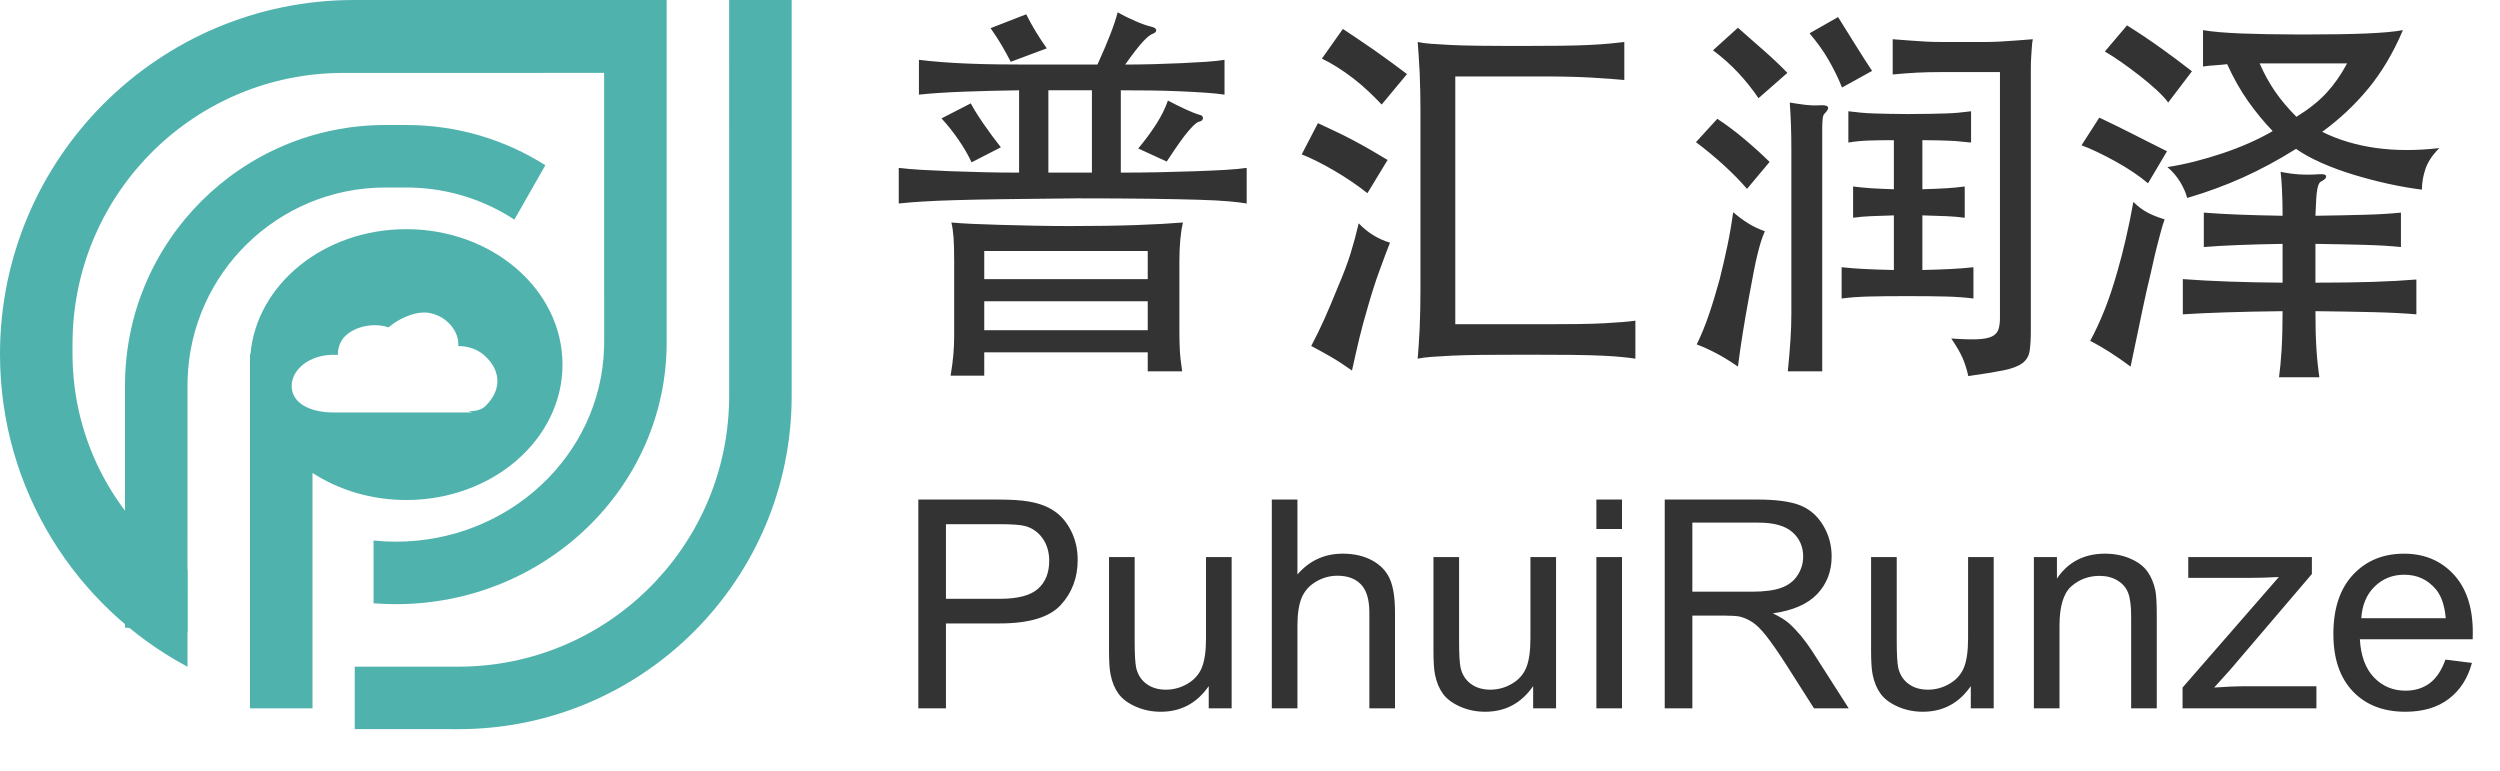
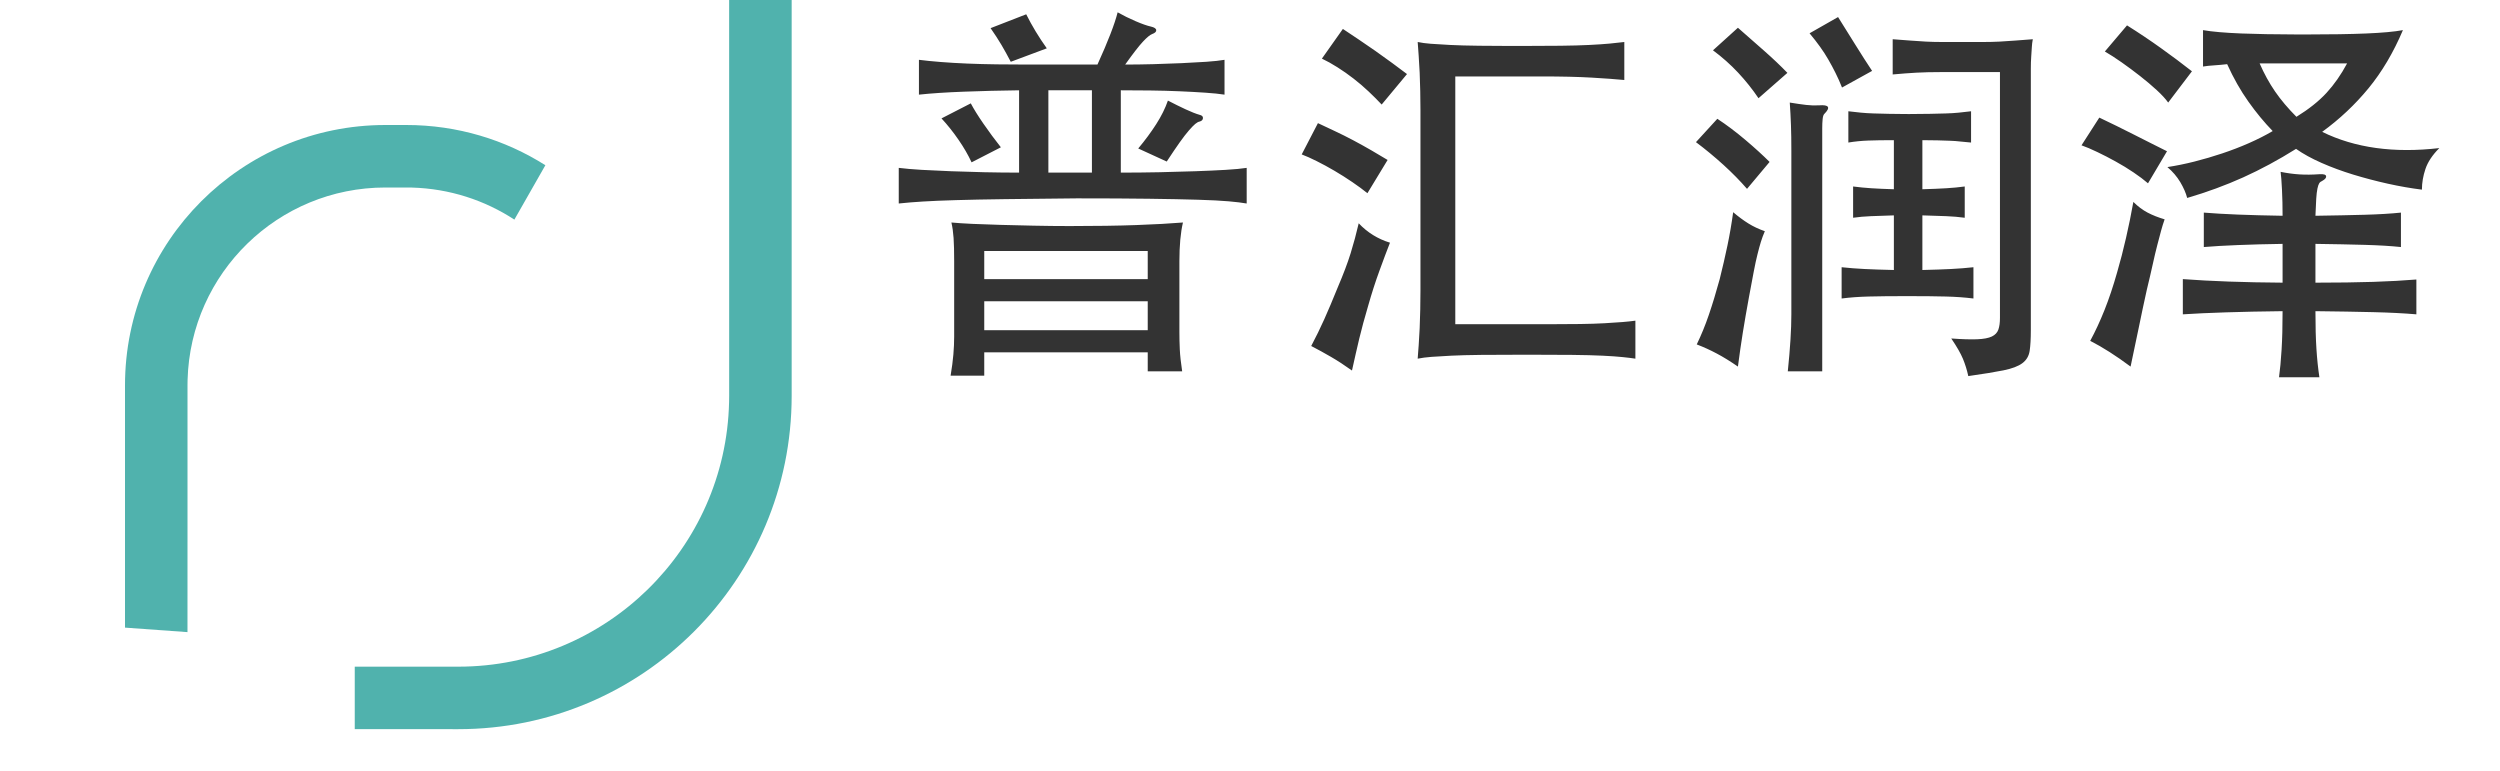
<svg xmlns="http://www.w3.org/2000/svg" width="120px" height="37px" viewBox="0 0 120 37" version="1.1">
  <title>logo</title>
  <g id="页面-1" stroke="none" stroke-width="1" fill="none" fill-rule="evenodd">
    <g id="其他内容" transform="translate(-1535, -750)">
      <g id="logo" transform="translate(1535, 749.999)">
        <g id="编组-11" fill="#50B2AD">
-           <path d="M32,0.001 L32,16.434 C32,23.374 26.18,29.001 19,29.001 C18.64,29.001 18.284,28.986 17.932,28.959 L17.931,25.946 C18.282,25.982 18.639,26.001 19,26.001 C24.429,26.001 28.848,21.854 28.996,16.685 L29,16.417 L28.999,3.5 L16.481,3.501 C9.404,3.501 3.648,9.156 3.485,16.194 L3.481,16.501 L3.481,16.982 C3.481,21.303 5.671,25.113 9,27.362 L9,32.005 C3.644,29.143 7.95629414e-16,23.497 0,17.001 C-1.14980138e-15,7.612 7.611,0.001 17,0.001 L32,0.001 Z" id="形状结合" />
          <path d="M19.5,6.001 C21.956,6.001 24.246,6.709 26.178,7.932 L24.69,10.542 C23.268,9.613 21.583,9.055 19.77,9.004 L19.5,9.001 L18.5,9.001 C13.344,9.001 9.147,13.108 9.004,18.23 L9,18.501 L9,26.005 L9,26.01 L8.999,30.343 L6,30.127 L6,18.501 C6,11.597 11.596,6.001 18.5,6.001 L19.5,6.001 Z" id="形状结合" fill-rule="nonzero" />
          <path d="M34.999,0 L38,0.001 L38,19.001 C38,27.837 30.837,35.001 22,35.001 L17.028,35 L17.028,32 L22,32.001 C29.077,32.001 34.833,26.345 34.996,19.307 L35,19.001 L34.999,0 Z" id="形状结合" fill-rule="nonzero" />
-           <path d="M19.5,11.001 C23.642,11.001 27,13.911 27,17.501 C27,21.09 23.642,24.001 19.5,24.001 C17.812,24.001 16.254,23.517 15,22.701 L15,34.001 L12,34.001 L12,17.001 L12.022,17.001 C12.316,13.645 15.552,11.001 19.5,11.001 Z M20.352,15.001 C19.842,15.001 19.126,15.296 18.65,15.715 C17.885,15.458 16.972,15.701 16.537,16.167 C16.319,16.401 16.215,16.708 16.215,17.04 C16.144,17.034 16.072,17.031 16,17.031 C14.895,17.031 14,17.703 14,18.531 C14,19.359 14.895,19.799 16,19.799 C16.076,19.799 16.151,19.797 16.218,19.799 L16.218,19.799 L22.659,19.799 L22.5,19.743 C22.84,19.738 23.115,19.668 23.28,19.511 C24.06,18.767 24.088,17.84 23.28,17.087 C22.923,16.753 22.456,16.612 21.998,16.613 C21.999,16.586 22,16.558 22,16.531 C22,15.703 21.18,15.001 20.352,15.001 Z" id="形状结合" />
        </g>
        <path d="M59.841,9.769 L59.841,8.059 C59.6,8.097 59.265,8.128 58.834,8.154 C58.403,8.179 57.919,8.201 57.38,8.22 C56.842,8.239 56.266,8.255 55.651,8.268 C55.037,8.28 54.42,8.287 53.799,8.287 L53.799,8.287 L53.799,4.335 C54.255,4.335 54.727,4.338 55.215,4.344 C55.702,4.35 56.168,4.363 56.611,4.382 C57.054,4.401 57.466,4.423 57.846,4.449 C58.226,4.474 58.536,4.506 58.777,4.544 L58.777,4.544 L58.777,2.872 C58.562,2.91 58.27,2.941 57.903,2.967 C57.536,2.992 57.137,3.014 56.706,3.033 C56.275,3.052 55.826,3.068 55.357,3.081 C54.888,3.093 54.439,3.1 54.008,3.1 C54.388,2.568 54.673,2.2 54.863,1.998 C55.053,1.795 55.199,1.675 55.3,1.637 C55.439,1.586 55.506,1.523 55.499,1.447 C55.493,1.371 55.408,1.314 55.243,1.276 C55.066,1.238 54.822,1.152 54.511,1.019 C54.201,0.886 53.913,0.744 53.647,0.592 C53.508,1.149 53.185,1.985 52.678,3.1 L52.678,3.1 L49.315,3.1 C48.834,3.1 48.346,3.096 47.852,3.09 C47.358,3.084 46.883,3.071 46.427,3.052 C45.971,3.033 45.544,3.008 45.145,2.976 C44.745,2.944 44.4,2.91 44.109,2.872 L44.109,2.872 L44.109,4.544 C44.704,4.48 45.426,4.433 46.275,4.401 C47.124,4.369 48.004,4.347 48.916,4.335 L48.916,4.335 L48.916,8.287 C48.359,8.287 47.801,8.28 47.244,8.268 C46.687,8.255 46.155,8.239 45.648,8.22 C45.141,8.201 44.673,8.179 44.242,8.154 C43.811,8.128 43.444,8.097 43.14,8.059 L43.14,8.059 L43.14,9.769 C43.495,9.731 43.881,9.699 44.299,9.674 C44.717,9.648 45.246,9.626 45.886,9.607 C46.525,9.588 47.307,9.572 48.232,9.56 C49.157,9.547 50.309,9.534 51.69,9.522 C53.058,9.522 54.211,9.528 55.148,9.541 C56.085,9.553 56.867,9.569 57.495,9.588 C58.121,9.607 58.615,9.632 58.977,9.664 C59.337,9.696 59.626,9.731 59.841,9.769 L59.841,9.769 Z M48.517,2.967 L50.246,2.321 C49.866,1.789 49.537,1.244 49.258,0.687 L49.258,0.687 L47.548,1.352 C47.751,1.643 47.925,1.912 48.071,2.159 C48.216,2.406 48.365,2.675 48.517,2.967 L48.517,2.967 Z M52.412,8.287 L50.322,8.287 L50.322,4.335 L52.412,4.335 L52.412,8.287 Z M56.003,7.755 C56.244,7.387 56.45,7.083 56.62,6.843 C56.791,6.602 56.94,6.409 57.067,6.263 C57.194,6.117 57.295,6.013 57.371,5.95 C57.447,5.886 57.517,5.848 57.58,5.836 C57.681,5.81 57.735,5.756 57.742,5.674 C57.748,5.592 57.694,5.538 57.58,5.513 C57.403,5.462 57.178,5.373 56.906,5.247 C56.633,5.12 56.351,4.981 56.06,4.829 C55.933,5.196 55.746,5.573 55.499,5.959 C55.252,6.345 54.964,6.735 54.635,7.128 L54.635,7.128 L56.003,7.755 Z M46.636,7.793 L48.042,7.071 C47.751,6.703 47.472,6.326 47.206,5.94 C46.94,5.554 46.737,5.228 46.598,4.962 L46.598,4.962 L45.192,5.684 C45.483,6 45.756,6.342 46.009,6.71 C46.262,7.077 46.471,7.438 46.636,7.793 L46.636,7.793 Z M47.244,18.034 L47.244,16.913 L55.091,16.913 L55.091,17.825 L56.744,17.825 C56.681,17.407 56.643,17.055 56.63,16.77 C56.617,16.485 56.611,16.203 56.611,15.925 L56.611,15.925 L56.611,12.543 C56.611,11.783 56.668,11.162 56.782,10.681 C56.174,10.731 55.427,10.772 54.54,10.804 C53.653,10.836 52.589,10.852 51.348,10.852 C50.753,10.852 50.173,10.845 49.609,10.833 C49.046,10.82 48.517,10.807 48.023,10.795 C47.529,10.782 47.079,10.766 46.674,10.747 C46.269,10.728 45.933,10.706 45.667,10.681 C45.718,10.896 45.752,11.143 45.772,11.422 C45.791,11.7 45.8,12.074 45.8,12.543 L45.8,12.543 L45.8,16.153 C45.8,16.431 45.787,16.719 45.762,17.017 C45.737,17.315 45.692,17.654 45.629,18.034 L45.629,18.034 L47.244,18.034 Z M55.091,13.398 L47.244,13.398 L47.244,12.049 L55.091,12.049 L55.091,13.398 Z M55.091,15.849 L47.244,15.849 L47.244,14.462 L55.091,14.462 L55.091,15.849 Z M66.32,5.019 L67.536,3.556 C67.321,3.391 67.083,3.214 66.823,3.024 C66.564,2.834 66.295,2.64 66.016,2.444 C65.737,2.248 65.465,2.061 65.199,1.884 C64.933,1.706 64.686,1.542 64.458,1.39 L64.458,1.39 L63.451,2.815 C63.692,2.929 63.942,3.068 64.201,3.233 C64.461,3.397 64.718,3.578 64.971,3.774 C65.224,3.97 65.465,4.176 65.693,4.392 C65.921,4.607 66.13,4.816 66.32,5.019 L66.32,5.019 Z M78.499,17.217 L78.499,15.393 C78.322,15.418 78.116,15.44 77.882,15.459 C77.647,15.478 77.362,15.497 77.026,15.516 C76.691,15.535 76.295,15.548 75.839,15.554 C75.383,15.56 74.851,15.564 74.243,15.564 L69.854,15.564 L69.854,3.67 L73.977,3.67 C74.952,3.67 75.763,3.689 76.409,3.727 C77.055,3.765 77.574,3.803 77.967,3.841 L77.967,3.841 L77.967,2.017 C77.764,2.042 77.53,2.067 77.264,2.093 C76.998,2.118 76.672,2.14 76.285,2.159 C75.899,2.178 75.44,2.191 74.908,2.197 C74.376,2.203 73.743,2.207 73.008,2.207 L72.364,2.206 C71.85,2.205 71.397,2.202 71.004,2.197 C70.453,2.191 69.987,2.178 69.607,2.159 C69.227,2.14 68.917,2.121 68.676,2.102 C68.435,2.083 68.226,2.055 68.049,2.017 C68.062,2.207 68.078,2.428 68.097,2.682 C68.115,2.935 68.131,3.204 68.144,3.489 C68.157,3.774 68.166,4.072 68.172,4.382 C68.179,4.692 68.182,4.987 68.182,5.266 L68.182,5.266 L68.182,13.968 C68.182,14.259 68.179,14.557 68.172,14.861 C68.166,15.165 68.157,15.462 68.144,15.754 C68.131,16.045 68.115,16.317 68.097,16.571 C68.087,16.697 68.078,16.814 68.07,16.922 L68.049,17.217 C68.239,17.179 68.457,17.15 68.704,17.131 C68.951,17.112 69.268,17.093 69.654,17.074 C70.041,17.055 70.525,17.042 71.108,17.036 C71.691,17.03 72.419,17.027 73.293,17.027 C74.142,17.027 74.861,17.03 75.45,17.036 C76.038,17.042 76.529,17.055 76.922,17.074 C77.315,17.093 77.635,17.115 77.882,17.141 C78.129,17.166 78.334,17.191 78.499,17.217 L78.499,17.217 Z M65.636,9.275 L66.605,7.679 C66.377,7.539 66.121,7.387 65.835,7.223 C65.55,7.058 65.259,6.896 64.962,6.738 C64.664,6.58 64.366,6.431 64.069,6.292 C63.771,6.152 63.502,6.026 63.261,5.912 L63.261,5.912 L62.482,7.413 C62.685,7.489 62.925,7.596 63.204,7.736 C63.483,7.875 63.768,8.03 64.059,8.201 C64.35,8.372 64.635,8.553 64.914,8.743 C65.193,8.933 65.433,9.11 65.636,9.275 L65.636,9.275 Z M64.895,17.787 C64.958,17.495 65.019,17.226 65.076,16.979 C65.132,16.732 65.189,16.488 65.246,16.248 C65.303,16.007 65.367,15.76 65.436,15.507 C65.506,15.253 65.585,14.975 65.674,14.671 C65.839,14.088 66.019,13.527 66.216,12.989 C66.412,12.451 66.58,12.004 66.719,11.65 C66.136,11.472 65.636,11.162 65.218,10.719 C65.104,11.213 64.974,11.694 64.829,12.163 C64.683,12.631 64.477,13.176 64.211,13.797 C63.97,14.392 63.755,14.902 63.565,15.326 C63.375,15.75 63.166,16.178 62.938,16.609 C63.255,16.773 63.571,16.947 63.888,17.131 C64.205,17.315 64.54,17.533 64.895,17.787 Z M88.417,4.202 L89.861,3.404 C89.633,3.062 89.367,2.647 89.063,2.159 C88.759,1.671 88.48,1.225 88.227,0.82 L88.227,0.82 L86.859,1.599 C87.049,1.827 87.217,2.042 87.362,2.245 C87.508,2.447 87.641,2.653 87.761,2.862 C87.882,3.071 87.996,3.283 88.103,3.499 C88.211,3.714 88.316,3.948 88.417,4.202 L88.417,4.202 Z M84.408,4.715 L85.795,3.499 C85.478,3.169 85.105,2.815 84.674,2.435 C84.243,2.055 83.825,1.687 83.42,1.333 L83.42,1.333 L82.223,2.416 C82.666,2.745 83.069,3.103 83.43,3.489 C83.79,3.875 84.117,4.284 84.408,4.715 L84.408,4.715 Z M94.478,18.053 C95.2,17.951 95.764,17.859 96.169,17.777 C96.574,17.695 96.875,17.581 97.072,17.435 C97.268,17.289 97.385,17.093 97.423,16.846 C97.461,16.599 97.48,16.267 97.48,15.849 L97.48,15.849 L97.48,3.309 C97.48,3.081 97.486,2.881 97.499,2.71 C97.512,2.539 97.521,2.39 97.528,2.264 C97.534,2.137 97.55,2.01 97.575,1.884 C97.246,1.909 96.957,1.931 96.71,1.95 C96.463,1.969 96.22,1.985 95.979,1.998 C95.738,2.01 95.479,2.017 95.2,2.017 L95.2,2.017 L93.205,2.017 C92.939,2.017 92.686,2.01 92.445,1.998 C92.204,1.985 91.964,1.969 91.723,1.95 C91.482,1.931 91.191,1.909 90.849,1.884 L90.849,1.884 L90.849,3.575 C91.267,3.537 91.647,3.508 91.989,3.489 C92.331,3.47 92.73,3.461 93.186,3.461 L93.186,3.461 L95.998,3.461 L95.998,15.26 C95.998,15.488 95.973,15.674 95.922,15.82 C95.871,15.966 95.767,16.077 95.609,16.153 C95.45,16.229 95.216,16.273 94.906,16.286 C94.595,16.298 94.18,16.286 93.661,16.248 C93.927,16.64 94.114,16.966 94.222,17.226 C94.329,17.486 94.415,17.761 94.478,18.053 Z M87.467,17.825 L87.467,6.159 C87.467,5.994 87.473,5.848 87.486,5.722 C87.499,5.595 87.524,5.513 87.562,5.475 C87.879,5.158 87.796,5.019 87.315,5.057 C87.125,5.069 86.919,5.063 86.698,5.038 C86.476,5.012 86.213,4.974 85.909,4.924 C85.934,5.278 85.953,5.636 85.966,5.997 C85.979,6.358 85.985,6.773 85.985,7.242 L85.985,7.242 L85.985,15.089 C85.985,15.811 85.928,16.723 85.814,17.825 L85.814,17.825 L87.467,17.825 Z M94.725,14.329 L94.725,12.828 C94.383,12.866 94.025,12.894 93.651,12.913 C93.278,12.932 92.819,12.948 92.274,12.961 L92.274,12.961 L92.274,10.339 C92.73,10.351 93.113,10.364 93.424,10.377 C93.734,10.389 94.028,10.415 94.307,10.453 L94.307,10.453 L94.307,8.952 C94.028,8.99 93.734,9.018 93.424,9.037 C93.113,9.056 92.73,9.072 92.274,9.085 L92.274,9.085 L92.274,6.729 C92.553,6.729 92.796,6.732 93.005,6.738 C93.215,6.744 93.411,6.751 93.594,6.757 C93.778,6.763 93.949,6.776 94.108,6.795 C94.266,6.814 94.434,6.83 94.611,6.843 L94.611,6.843 L94.611,5.342 C94.408,5.367 94.212,5.389 94.022,5.408 C93.832,5.427 93.626,5.44 93.404,5.446 C93.183,5.452 92.93,5.459 92.644,5.465 C92.359,5.471 92.027,5.475 91.647,5.475 L91.425,5.474 C91.139,5.473 90.886,5.47 90.668,5.465 C90.396,5.459 90.152,5.452 89.937,5.446 C89.722,5.44 89.516,5.427 89.32,5.408 C89.123,5.389 88.924,5.367 88.721,5.342 L88.721,5.342 L88.721,6.843 C89.025,6.792 89.342,6.76 89.671,6.748 C90,6.735 90.412,6.729 90.906,6.729 L90.906,6.729 L90.906,9.085 C90.475,9.072 90.114,9.056 89.823,9.037 C89.532,9.018 89.24,8.99 88.949,8.952 L88.949,8.952 L88.949,10.453 C89.215,10.415 89.5,10.389 89.804,10.377 C90.108,10.364 90.475,10.351 90.906,10.339 L90.906,10.339 L90.906,12.961 C90.336,12.948 89.864,12.932 89.49,12.913 C89.117,12.894 88.753,12.866 88.398,12.828 L88.398,12.828 L88.398,14.329 C88.791,14.278 89.225,14.246 89.7,14.234 C90.174,14.221 90.786,14.215 91.533,14.215 C92.306,14.215 92.93,14.221 93.404,14.234 C93.879,14.246 94.32,14.278 94.725,14.329 L94.725,14.329 Z M83.857,9.066 L84.94,7.774 C84.623,7.457 84.237,7.105 83.781,6.719 C83.325,6.333 82.875,5.994 82.432,5.703 L82.432,5.703 L81.406,6.824 C81.862,7.166 82.302,7.53 82.727,7.916 C83.151,8.302 83.528,8.686 83.857,9.066 L83.857,9.066 Z M83.42,17.597 C83.496,17.014 83.575,16.466 83.657,15.953 C83.74,15.44 83.838,14.873 83.952,14.253 C84.041,13.771 84.117,13.366 84.18,13.037 C84.243,12.707 84.303,12.429 84.361,12.201 C84.418,11.973 84.471,11.776 84.522,11.612 C84.573,11.447 84.636,11.276 84.712,11.099 C84.421,10.997 84.158,10.874 83.924,10.728 C83.689,10.582 83.445,10.402 83.192,10.187 C83.116,10.744 83.024,11.279 82.916,11.792 C82.809,12.305 82.685,12.84 82.546,13.398 C82.369,14.044 82.195,14.617 82.023,15.117 C81.853,15.617 81.659,16.089 81.444,16.533 C81.773,16.659 82.093,16.805 82.403,16.97 C82.714,17.134 83.053,17.343 83.42,17.597 Z M104.073,4.924 L105.213,3.423 C104.744,3.055 104.254,2.688 103.74,2.321 C103.228,1.953 102.68,1.586 102.097,1.219 L102.097,1.219 L101.033,2.473 C101.274,2.612 101.543,2.786 101.841,2.995 C102.138,3.204 102.433,3.423 102.724,3.651 C103.015,3.879 103.281,4.103 103.522,4.325 C103.763,4.547 103.946,4.746 104.073,4.924 L104.073,4.924 Z M104.985,9.503 C105.935,9.224 106.831,8.895 107.674,8.515 C108.516,8.135 109.361,7.679 110.21,7.147 C110.552,7.387 110.96,7.612 111.436,7.821 C111.91,8.03 112.417,8.217 112.956,8.382 C113.494,8.546 114.048,8.692 114.618,8.819 C115.188,8.945 115.733,9.04 116.252,9.104 C116.252,8.774 116.309,8.442 116.423,8.106 C116.537,7.77 116.759,7.438 117.088,7.109 C114.909,7.362 113.035,7.102 111.464,6.33 C112.3,5.722 113.041,5.025 113.687,4.24 C114.333,3.454 114.884,2.523 115.34,1.447 C114.935,1.523 114.349,1.576 113.582,1.608 C112.816,1.64 111.831,1.656 110.628,1.656 L110.226,1.655 C109.177,1.652 108.297,1.636 107.588,1.608 C106.79,1.576 106.176,1.523 105.745,1.447 L105.745,1.447 L105.745,3.195 C105.897,3.169 106.074,3.15 106.277,3.138 C106.48,3.125 106.689,3.106 106.904,3.081 C107.208,3.752 107.547,4.35 107.921,4.876 C108.294,5.402 108.684,5.874 109.089,6.292 C108.747,6.494 108.367,6.687 107.949,6.871 C107.531,7.055 107.103,7.219 106.666,7.365 C106.23,7.511 105.786,7.641 105.337,7.755 C104.887,7.869 104.453,7.957 104.035,8.021 C104.288,8.236 104.494,8.477 104.653,8.743 C104.811,9.009 104.922,9.262 104.985,9.503 Z M110.229,5.608 C109.824,5.202 109.482,4.797 109.203,4.392 C108.924,3.986 108.677,3.537 108.462,3.043 L108.462,3.043 L112.661,3.043 C112.37,3.587 112.04,4.059 111.673,4.458 C111.306,4.857 110.824,5.24 110.229,5.608 Z M103.104,8.8 L104.016,7.261 C103.788,7.147 103.541,7.023 103.275,6.89 C103.009,6.757 102.734,6.618 102.448,6.472 C102.163,6.326 101.879,6.184 101.594,6.045 C101.308,5.905 101.033,5.772 100.767,5.646 L100.767,5.646 L99.912,6.976 C100.127,7.052 100.381,7.159 100.672,7.299 C100.963,7.438 101.258,7.59 101.555,7.755 C101.853,7.919 102.138,8.093 102.41,8.277 C102.683,8.461 102.914,8.635 103.104,8.8 L103.104,8.8 Z M111.331,18.11 C111.268,17.692 111.22,17.239 111.189,16.751 C111.157,16.263 111.141,15.659 111.141,14.937 C112.205,14.949 113.13,14.965 113.915,14.984 C114.7,15.003 115.391,15.038 115.986,15.089 L115.986,15.089 L115.986,13.417 C115.391,13.467 114.7,13.505 113.915,13.531 C113.13,13.556 112.205,13.569 111.141,13.569 L111.141,13.569 L111.141,11.707 C112.028,11.719 112.813,11.735 113.497,11.754 C114.181,11.773 114.764,11.808 115.245,11.859 L115.245,11.859 L115.245,10.206 C114.764,10.256 114.181,10.291 113.497,10.31 C112.813,10.329 112.028,10.345 111.141,10.358 C111.154,10.016 111.166,9.743 111.179,9.541 C111.192,9.338 111.211,9.176 111.236,9.056 C111.261,8.936 111.29,8.85 111.322,8.8 C111.353,8.749 111.401,8.711 111.464,8.686 C111.603,8.61 111.667,8.534 111.654,8.458 C111.641,8.382 111.534,8.35 111.331,8.363 C110.989,8.388 110.669,8.391 110.371,8.372 C110.074,8.353 109.773,8.312 109.469,8.249 C109.494,8.426 109.516,8.711 109.535,9.104 C109.555,9.496 109.564,9.914 109.564,10.358 C108.766,10.345 108.05,10.326 107.417,10.301 C106.784,10.275 106.239,10.244 105.783,10.206 L105.783,10.206 L105.783,11.859 C106.239,11.821 106.784,11.789 107.417,11.764 C108.05,11.738 108.766,11.719 109.564,11.707 L109.564,11.707 L109.564,13.569 C107.715,13.556 106.119,13.499 104.776,13.398 L104.776,13.398 L104.776,15.089 C105.359,15.051 106.046,15.019 106.838,14.994 C107.629,14.968 108.538,14.949 109.564,14.937 C109.564,15.659 109.548,16.276 109.516,16.789 C109.485,17.302 109.444,17.742 109.393,18.11 L109.393,18.11 L111.331,18.11 Z M102.268,17.597 C102.395,17.014 102.525,16.396 102.657,15.744 C102.79,15.092 102.92,14.481 103.047,13.911 C103.161,13.442 103.256,13.033 103.332,12.685 C103.408,12.337 103.481,12.03 103.55,11.764 C103.62,11.498 103.68,11.27 103.731,11.08 C103.782,10.89 103.839,10.706 103.902,10.529 C103.598,10.44 103.326,10.332 103.085,10.206 C102.844,10.079 102.616,9.908 102.401,9.693 C102.3,10.263 102.183,10.839 102.049,11.422 C101.916,12.004 101.774,12.555 101.622,13.075 C101.432,13.746 101.229,14.351 101.014,14.889 C100.799,15.427 100.571,15.918 100.33,16.362 C100.925,16.666 101.571,17.077 102.268,17.597 Z" id="普汇润泽" fill="#333333" fill-rule="nonzero" />
-         <path d="M45.406,34.001 L45.406,29.926 L47.977,29.926 C49.394,29.926 50.374,29.631 50.916,29.041 C51.458,28.451 51.729,27.73 51.729,26.878 C51.729,26.381 51.628,25.925 51.425,25.51 C51.222,25.096 50.955,24.773 50.622,24.543 C50.289,24.313 49.877,24.157 49.385,24.075 C49.034,24.011 48.526,23.979 47.86,23.979 L47.86,23.979 L44.08,23.979 L44.08,34.001 L45.406,34.001 Z M47.997,28.744 L45.406,28.744 L45.406,25.162 L47.97,25.162 C48.571,25.162 48.984,25.191 49.207,25.251 C49.553,25.346 49.833,25.543 50.044,25.842 C50.256,26.14 50.362,26.499 50.362,26.919 C50.362,27.497 50.182,27.946 49.822,28.265 C49.462,28.584 48.854,28.744 47.997,28.744 L47.997,28.744 Z M55.715,34.165 C56.686,34.165 57.453,33.754 58.019,32.934 L58.019,32.934 L58.019,34.001 L59.119,34.001 L59.119,26.741 L57.889,26.741 L57.889,30.63 C57.889,31.25 57.821,31.723 57.687,32.049 C57.553,32.375 57.324,32.632 57,32.821 C56.676,33.011 56.33,33.105 55.961,33.105 C55.592,33.105 55.282,33.013 55.031,32.828 C54.781,32.644 54.617,32.39 54.539,32.066 C54.489,31.843 54.464,31.41 54.464,30.767 L54.464,30.767 L54.464,26.741 L53.233,26.741 L53.233,31.239 C53.233,31.763 53.258,32.146 53.309,32.387 C53.382,32.747 53.508,33.052 53.688,33.3 C53.868,33.548 54.144,33.754 54.515,33.919 C54.887,34.083 55.286,34.165 55.715,34.165 Z M62.277,34.001 L62.277,30.029 C62.277,29.459 62.346,29.013 62.482,28.689 C62.619,28.365 62.848,28.109 63.169,27.92 C63.491,27.731 63.834,27.636 64.198,27.636 C64.686,27.636 65.063,27.776 65.33,28.057 C65.596,28.337 65.729,28.785 65.729,29.4 L65.729,29.4 L65.729,34.001 L66.96,34.001 L66.96,29.4 C66.96,28.689 66.875,28.147 66.704,27.773 C66.533,27.399 66.249,27.107 65.853,26.895 C65.456,26.683 64.989,26.577 64.451,26.577 C63.576,26.577 62.852,26.909 62.277,27.575 L62.277,27.575 L62.277,23.979 L61.047,23.979 L61.047,34.001 L62.277,34.001 Z M71.287,34.165 C72.258,34.165 73.026,33.754 73.591,32.934 L73.591,32.934 L73.591,34.001 L74.691,34.001 L74.691,26.741 L73.461,26.741 L73.461,30.63 C73.461,31.25 73.394,31.723 73.259,32.049 C73.125,32.375 72.896,32.632 72.572,32.821 C72.249,33.011 71.902,33.105 71.533,33.105 C71.164,33.105 70.854,33.013 70.604,32.828 C70.353,32.644 70.189,32.39 70.111,32.066 C70.061,31.843 70.036,31.41 70.036,30.767 L70.036,30.767 L70.036,26.741 L68.806,26.741 L68.806,31.239 C68.806,31.763 68.831,32.146 68.881,32.387 C68.954,32.747 69.08,33.052 69.26,33.3 C69.44,33.548 69.716,33.754 70.087,33.919 C70.459,34.083 70.859,34.165 71.287,34.165 Z M77.856,25.394 L77.856,23.979 L76.626,23.979 L76.626,25.394 L77.856,25.394 Z M77.856,34.001 L77.856,26.741 L76.626,26.741 L76.626,34.001 L77.856,34.001 Z M81.233,34.001 L81.233,29.55 L82.771,29.55 C83.113,29.55 83.359,29.566 83.51,29.598 C83.715,29.648 83.917,29.737 84.115,29.865 C84.313,29.992 84.537,30.216 84.788,30.535 C85.039,30.854 85.358,31.314 85.745,31.916 L85.745,31.916 L87.071,34.001 L88.739,34.001 L86.996,31.273 C86.65,30.74 86.283,30.295 85.896,29.94 C85.713,29.776 85.447,29.61 85.096,29.441 C86.057,29.309 86.768,28.999 87.229,28.511 C87.689,28.024 87.919,27.424 87.919,26.713 C87.919,26.162 87.78,25.658 87.502,25.203 C87.224,24.747 86.853,24.429 86.388,24.249 C85.923,24.069 85.244,23.979 84.351,23.979 L84.351,23.979 L79.907,23.979 L79.907,34.001 L81.233,34.001 Z M84.084,28.402 L81.233,28.402 L81.233,25.087 L84.405,25.087 C85.148,25.087 85.692,25.239 86.036,25.545 C86.38,25.85 86.552,26.24 86.552,26.713 C86.552,27.037 86.463,27.337 86.285,27.612 C86.107,27.888 85.848,28.089 85.506,28.214 C85.164,28.339 84.69,28.402 84.084,28.402 L84.084,28.402 Z M92.294,34.165 C93.265,34.165 94.033,33.754 94.598,32.934 L94.598,32.934 L94.598,34.001 L95.698,34.001 L95.698,26.741 L94.468,26.741 L94.468,30.63 C94.468,31.25 94.401,31.723 94.266,32.049 C94.132,32.375 93.903,32.632 93.579,32.821 C93.256,33.011 92.909,33.105 92.54,33.105 C92.171,33.105 91.861,33.013 91.61,32.828 C91.36,32.644 91.196,32.39 91.118,32.066 C91.068,31.843 91.043,31.41 91.043,30.767 L91.043,30.767 L91.043,26.741 L89.812,26.741 L89.812,31.239 C89.812,31.763 89.838,32.146 89.888,32.387 C89.961,32.747 90.087,33.052 90.267,33.3 C90.447,33.548 90.723,33.754 91.094,33.919 C91.466,34.083 91.866,34.165 92.294,34.165 Z M98.856,34.001 L98.856,30.036 C98.856,29.106 99.047,28.475 99.427,28.142 C99.808,27.809 100.26,27.643 100.784,27.643 C101.112,27.643 101.398,27.717 101.642,27.865 C101.886,28.013 102.056,28.212 102.151,28.46 C102.247,28.708 102.295,29.083 102.295,29.585 L102.295,29.585 L102.295,34.001 L103.525,34.001 L103.525,29.537 C103.525,28.967 103.503,28.568 103.457,28.34 C103.384,27.99 103.257,27.686 103.074,27.431 C102.892,27.176 102.617,26.97 102.25,26.813 C101.884,26.655 101.481,26.577 101.044,26.577 C100.037,26.577 99.267,26.976 98.733,27.773 L98.733,27.773 L98.733,26.741 L97.626,26.741 L97.626,34.001 L98.856,34.001 Z M111.188,34.001 L111.188,32.941 L107.832,32.941 C107.349,32.941 106.832,32.962 106.28,33.003 L106.28,33.003 L107.039,32.162 L110.97,27.554 L110.97,26.741 L105.036,26.741 L105.036,27.739 L107.996,27.739 C108.397,27.739 108.86,27.725 109.384,27.698 L109.384,27.698 L104.763,33.003 L104.763,34.001 L111.188,34.001 Z M115.461,34.165 C116.304,34.165 116.997,33.96 117.539,33.549 C118.081,33.139 118.453,32.563 118.653,31.82 L118.653,31.82 L117.382,31.663 C117.195,32.182 116.942,32.56 116.623,32.797 C116.304,33.034 115.919,33.153 115.468,33.153 C114.862,33.153 114.356,32.941 113.95,32.517 C113.545,32.093 113.319,31.483 113.273,30.685 L113.273,30.685 L118.688,30.685 C118.692,30.539 118.694,30.43 118.694,30.357 C118.694,29.158 118.387,28.229 117.771,27.568 C117.156,26.907 116.363,26.577 115.393,26.577 C114.39,26.577 113.574,26.914 112.945,27.588 C112.316,28.263 112.002,29.211 112.002,30.432 C112.002,31.613 112.313,32.53 112.935,33.184 C113.557,33.838 114.399,34.165 115.461,34.165 Z M117.396,29.673 L113.342,29.673 C113.383,29.04 113.596,28.534 113.981,28.156 C114.366,27.778 114.841,27.588 115.406,27.588 C116.031,27.588 116.539,27.825 116.931,28.299 C117.186,28.605 117.341,29.063 117.396,29.673 L117.396,29.673 Z" id="PuhuiRunze" fill="#333333" fill-rule="nonzero" />
      </g>
    </g>
  </g>
</svg>